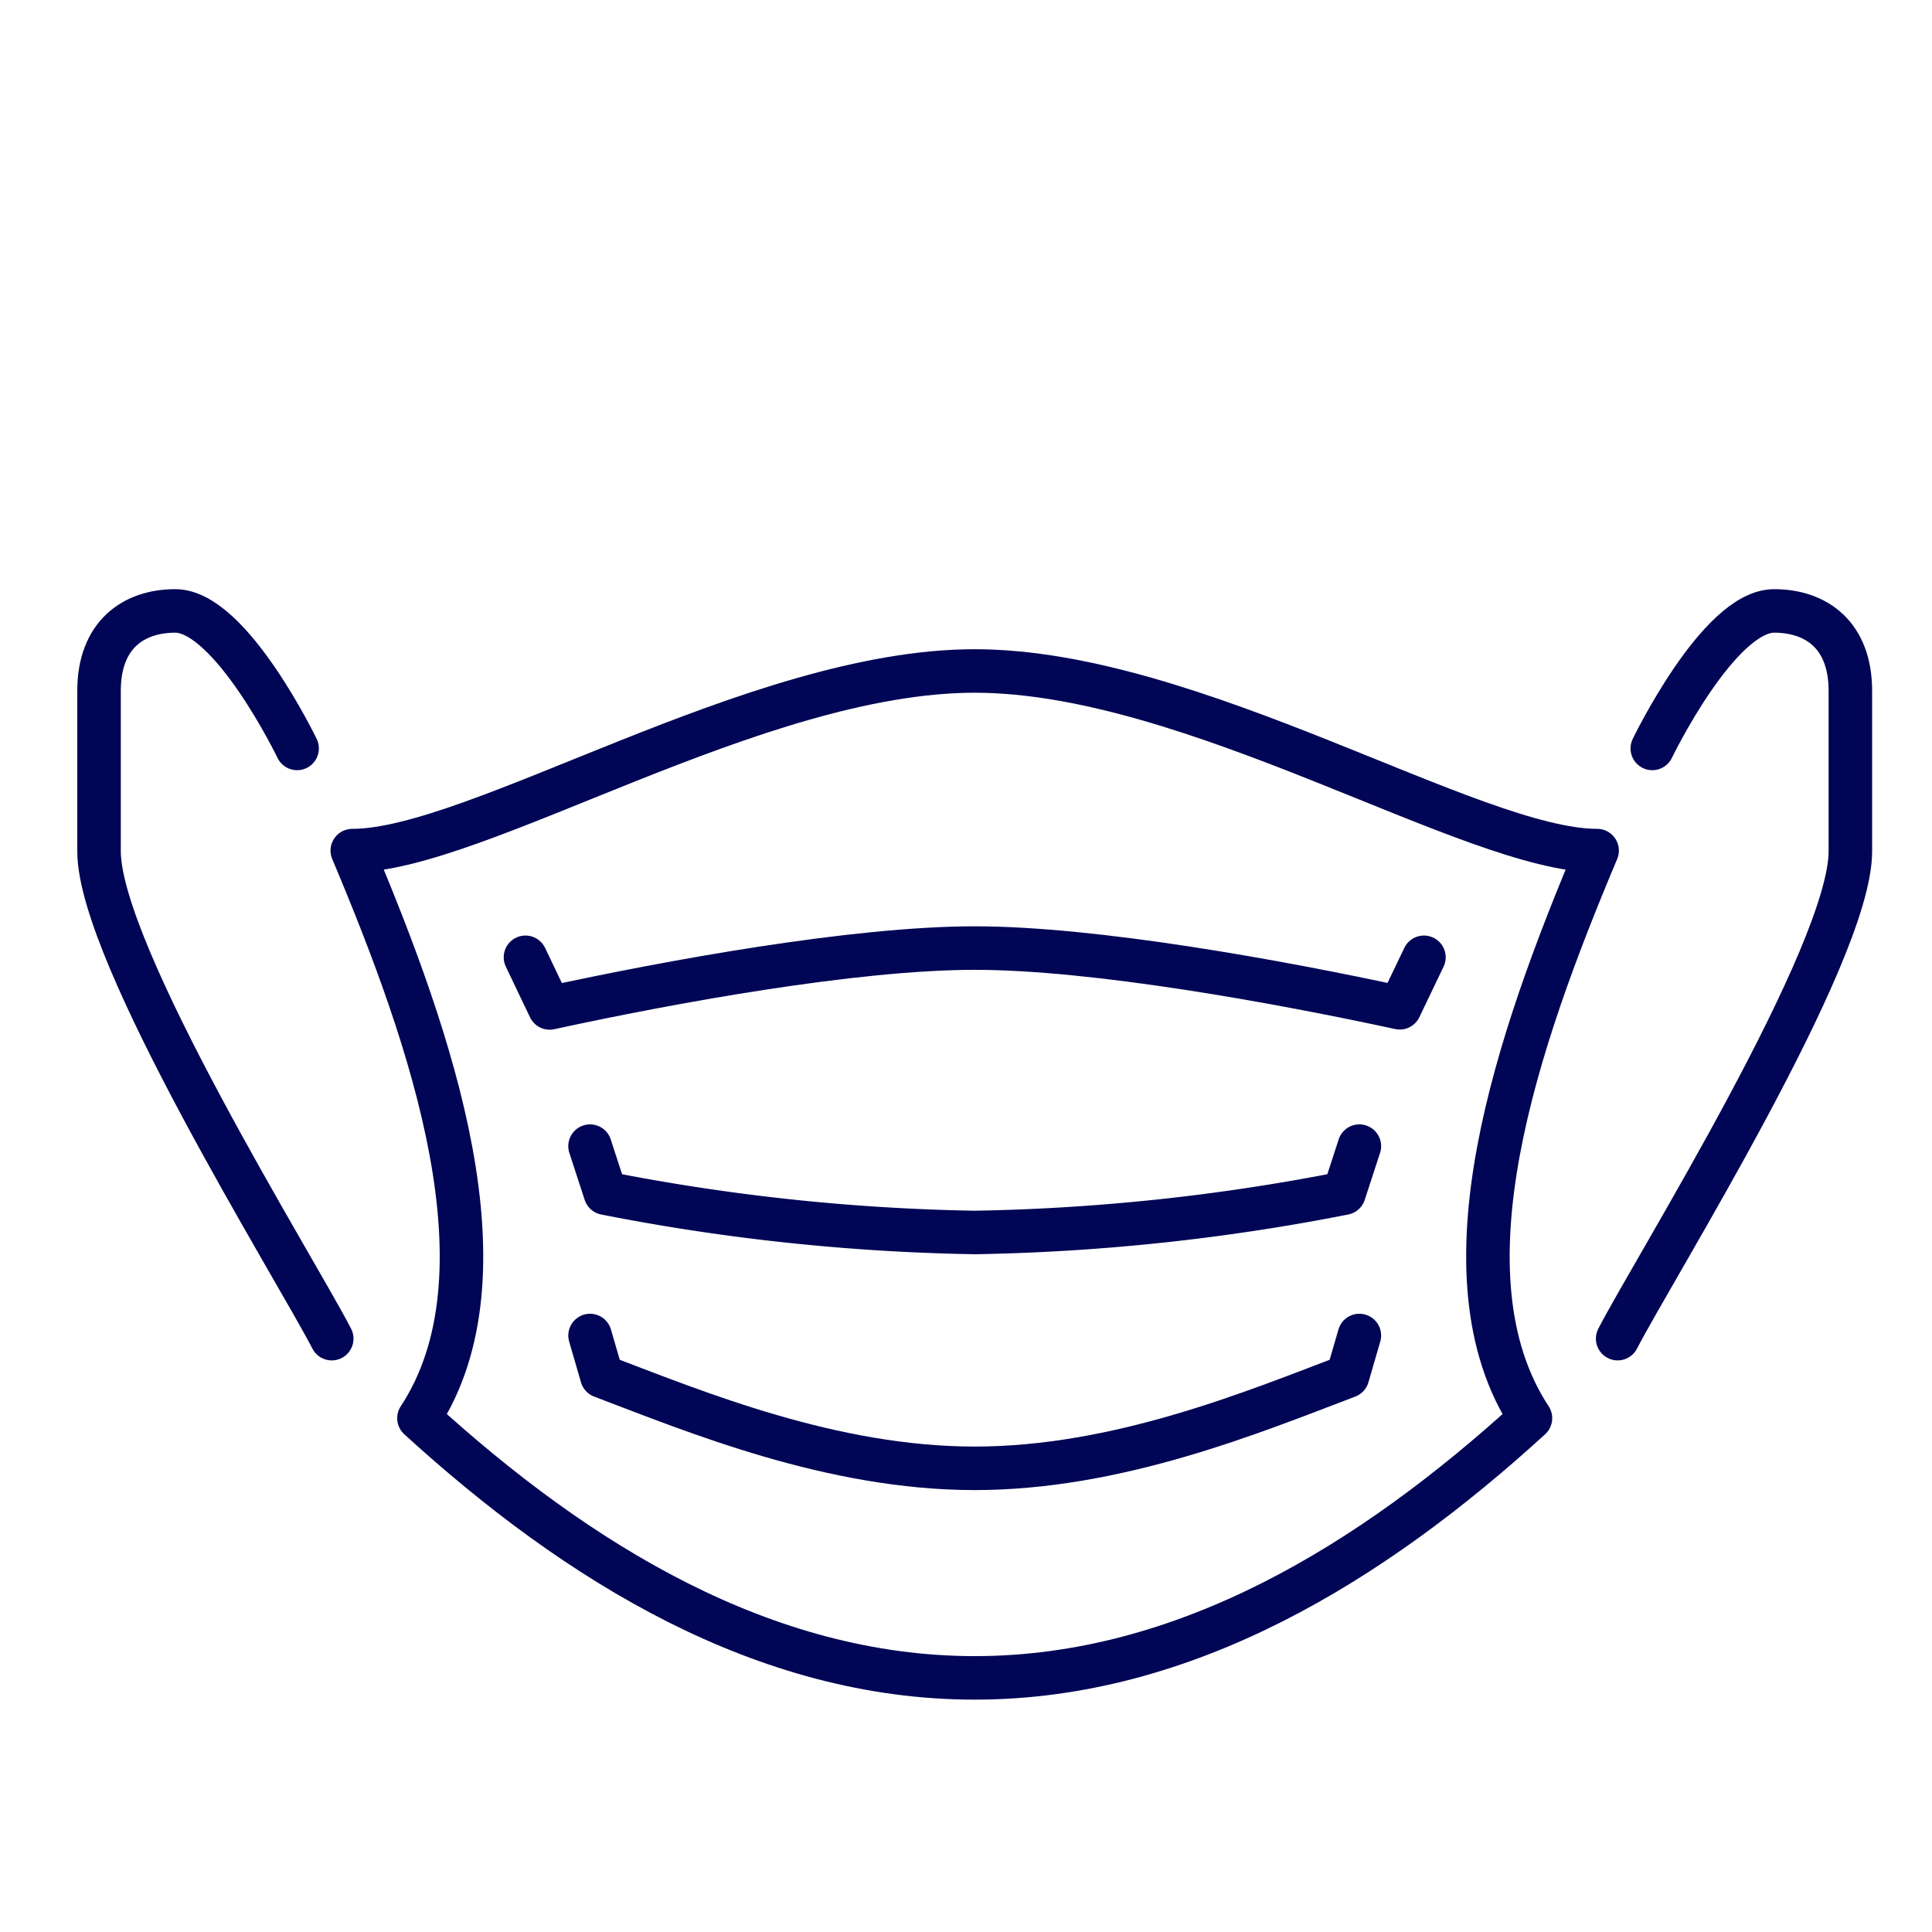
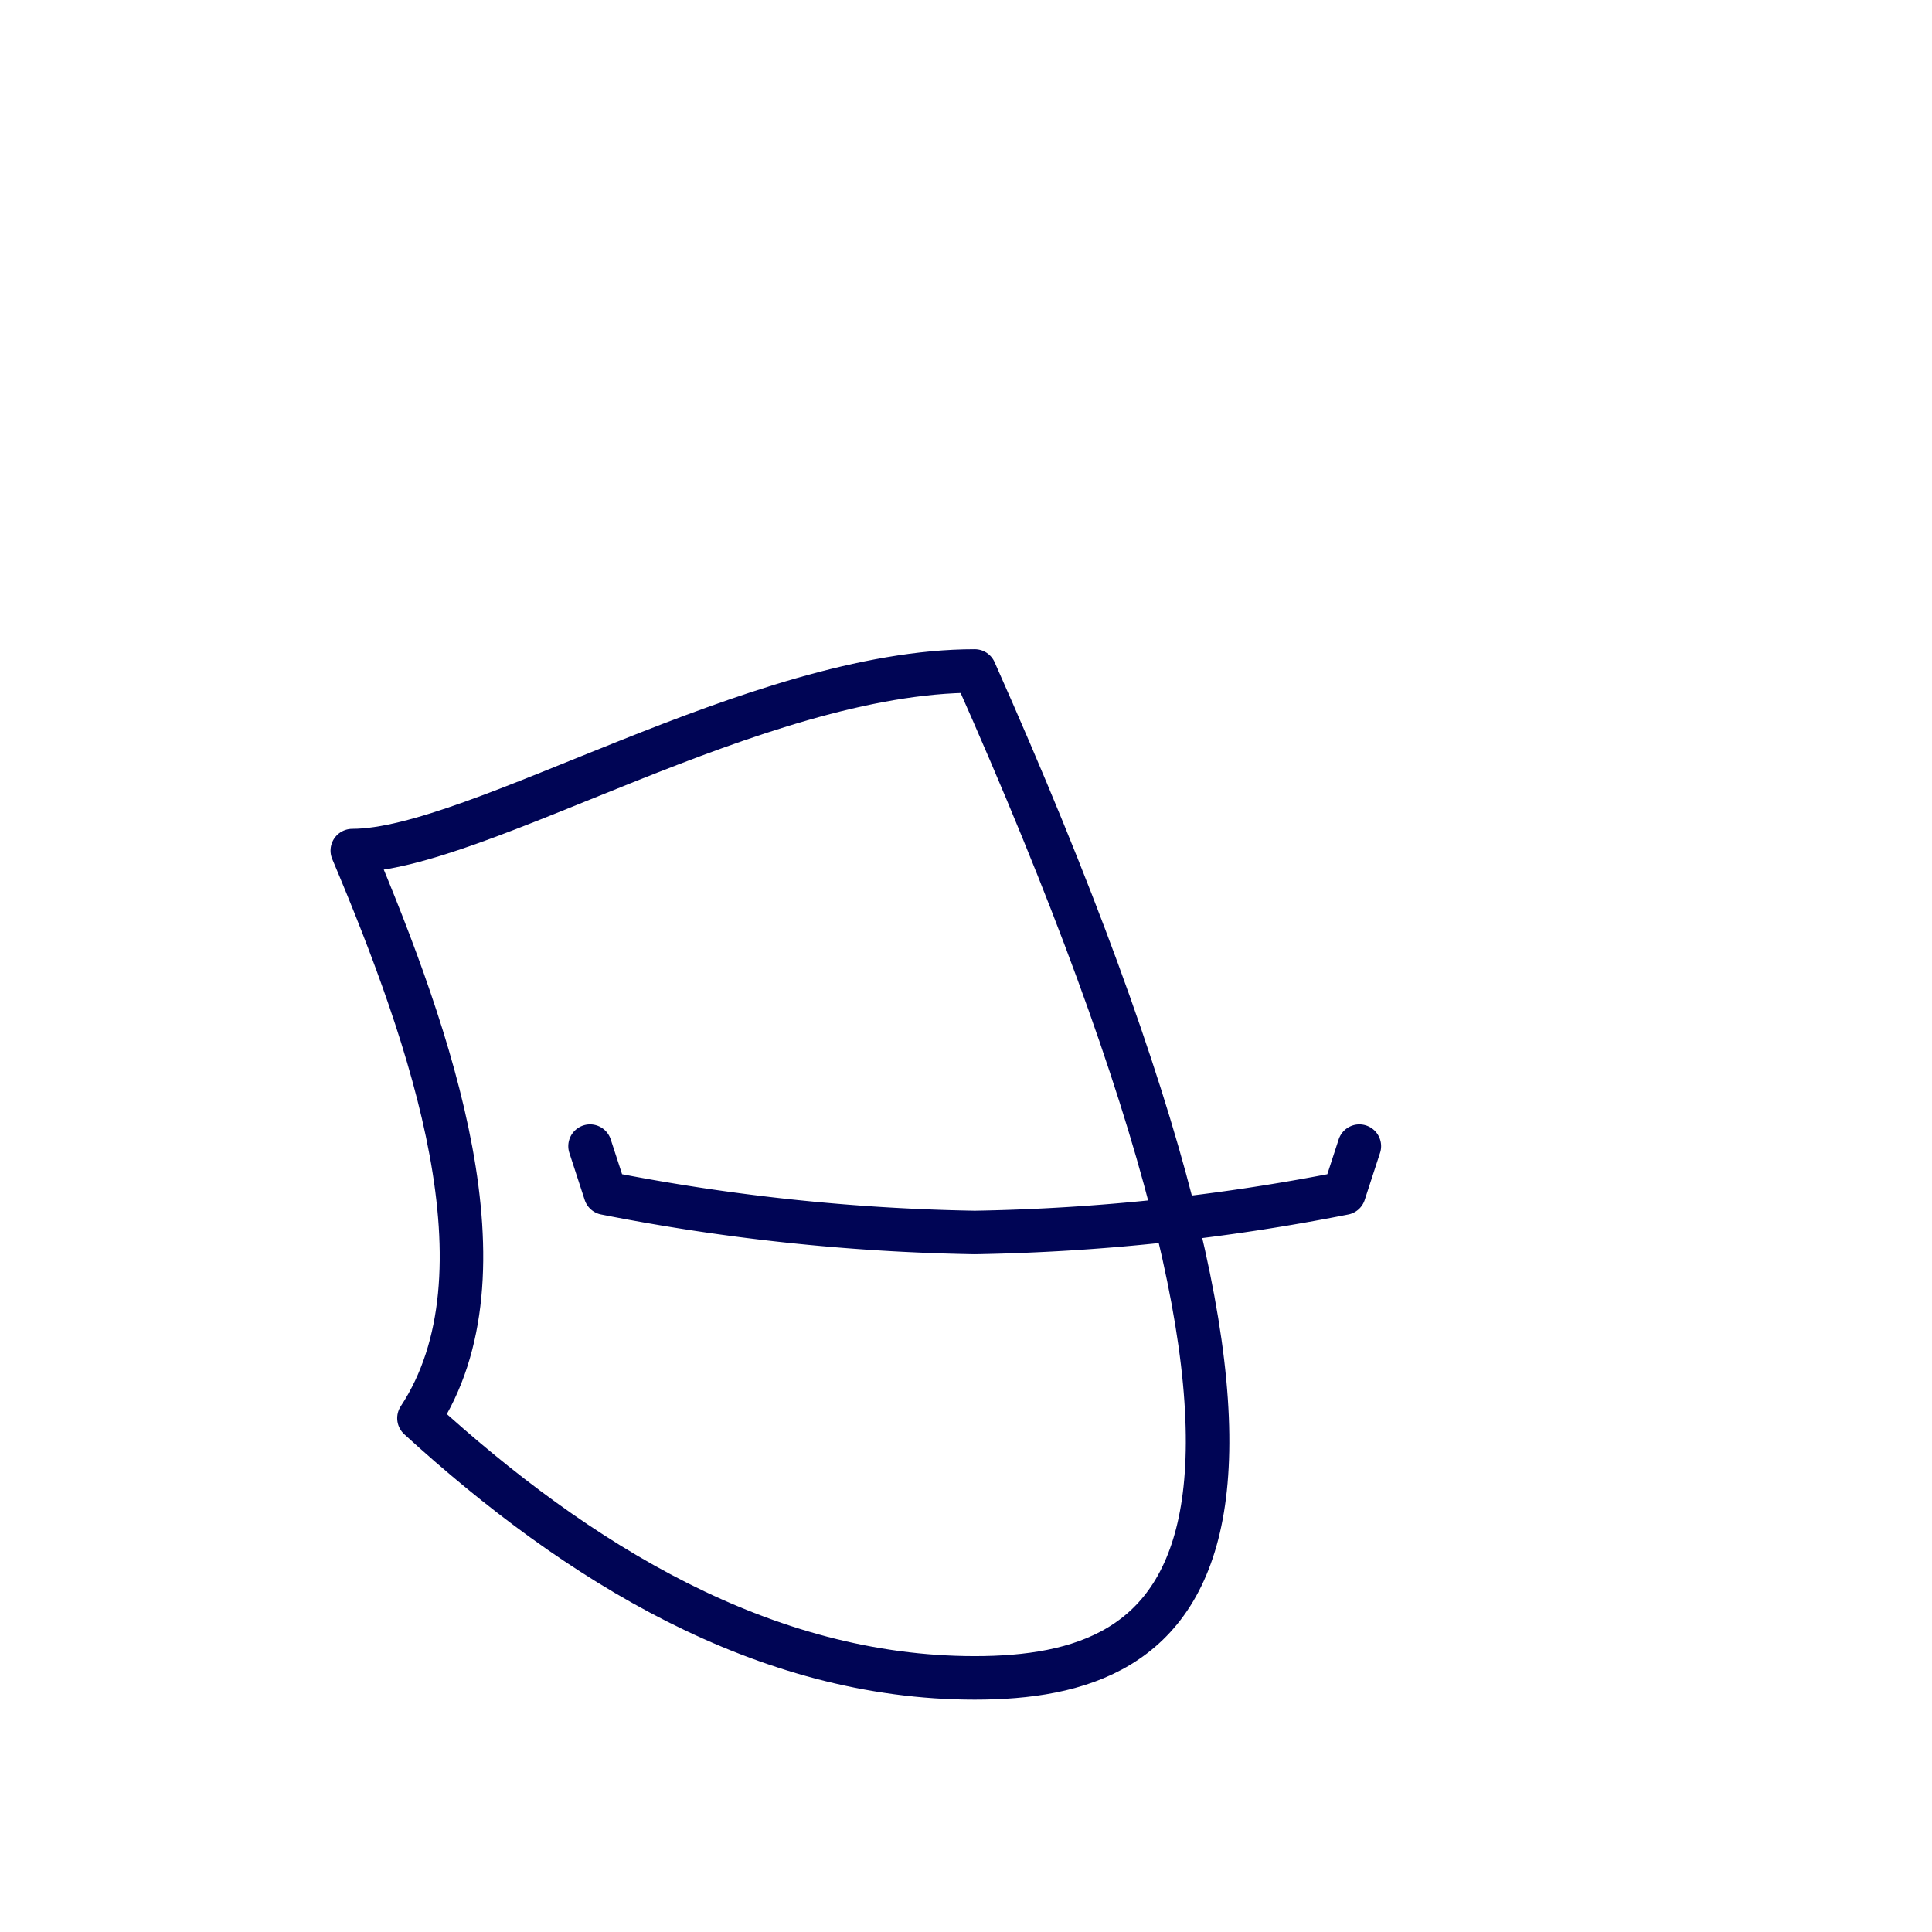
<svg xmlns="http://www.w3.org/2000/svg" viewBox="0 0 111 111">
  <defs>
    <style>.cls-1,.cls-2{fill:none;}.cls-2{stroke:#000555;stroke-linecap:round;stroke-linejoin:round;stroke-width:2.5px;}</style>
  </defs>
  <g id="レイヤー_2" data-name="レイヤー 2">
    <g id="sec1">
-       <rect class="cls-1" width="111" height="111" />
-       <path class="cls-2" d="M17.07,43s-3.81-7.9-7-7.9c-2.43,0-4.38,1.4-4.38,4.59v9.22c0,5.92,11.31,24,13.37,28" />
-       <path class="cls-2" d="M56,38.55c12.58,0,28.6,10.32,35.76,10.32-4.57,10.84-9.27,24.34-3.83,32.61C78.81,89.81,68.08,96.4,56,96.4S33.19,89.81,24.07,81.48c5.44-8.27.74-21.77-3.83-32.61C27.4,48.87,43.42,38.55,56,38.55Z" />
-       <path class="cls-2" d="M81.81,55l-1.39,2.9C73.48,56.4,62.91,54.47,56,54.47S38.52,56.4,31.58,57.91L30.19,55" />
+       <path class="cls-2" d="M56,38.55C78.81,89.81,68.08,96.4,56,96.4S33.19,89.81,24.07,81.48c5.44-8.27.74-21.77-3.83-32.61C27.4,48.87,43.42,38.55,56,38.55Z" />
      <path class="cls-2" d="M78.1,65.85l-.88,2.7A119.77,119.77,0,0,1,56,70.81a119.77,119.77,0,0,1-21.22-2.26l-.88-2.7" />
-       <path class="cls-2" d="M78.1,76.73l-.68,2.34C72,81.13,64.21,84.36,56,84.36s-16-3.23-21.42-5.29l-.68-2.34" />
-       <path class="cls-2" d="M94.93,43s3.81-7.9,7-7.9c2.43,0,4.38,1.4,4.38,4.59v9.22c0,5.92-11.31,24-13.37,28" />
    </g>
  </g>
</svg>